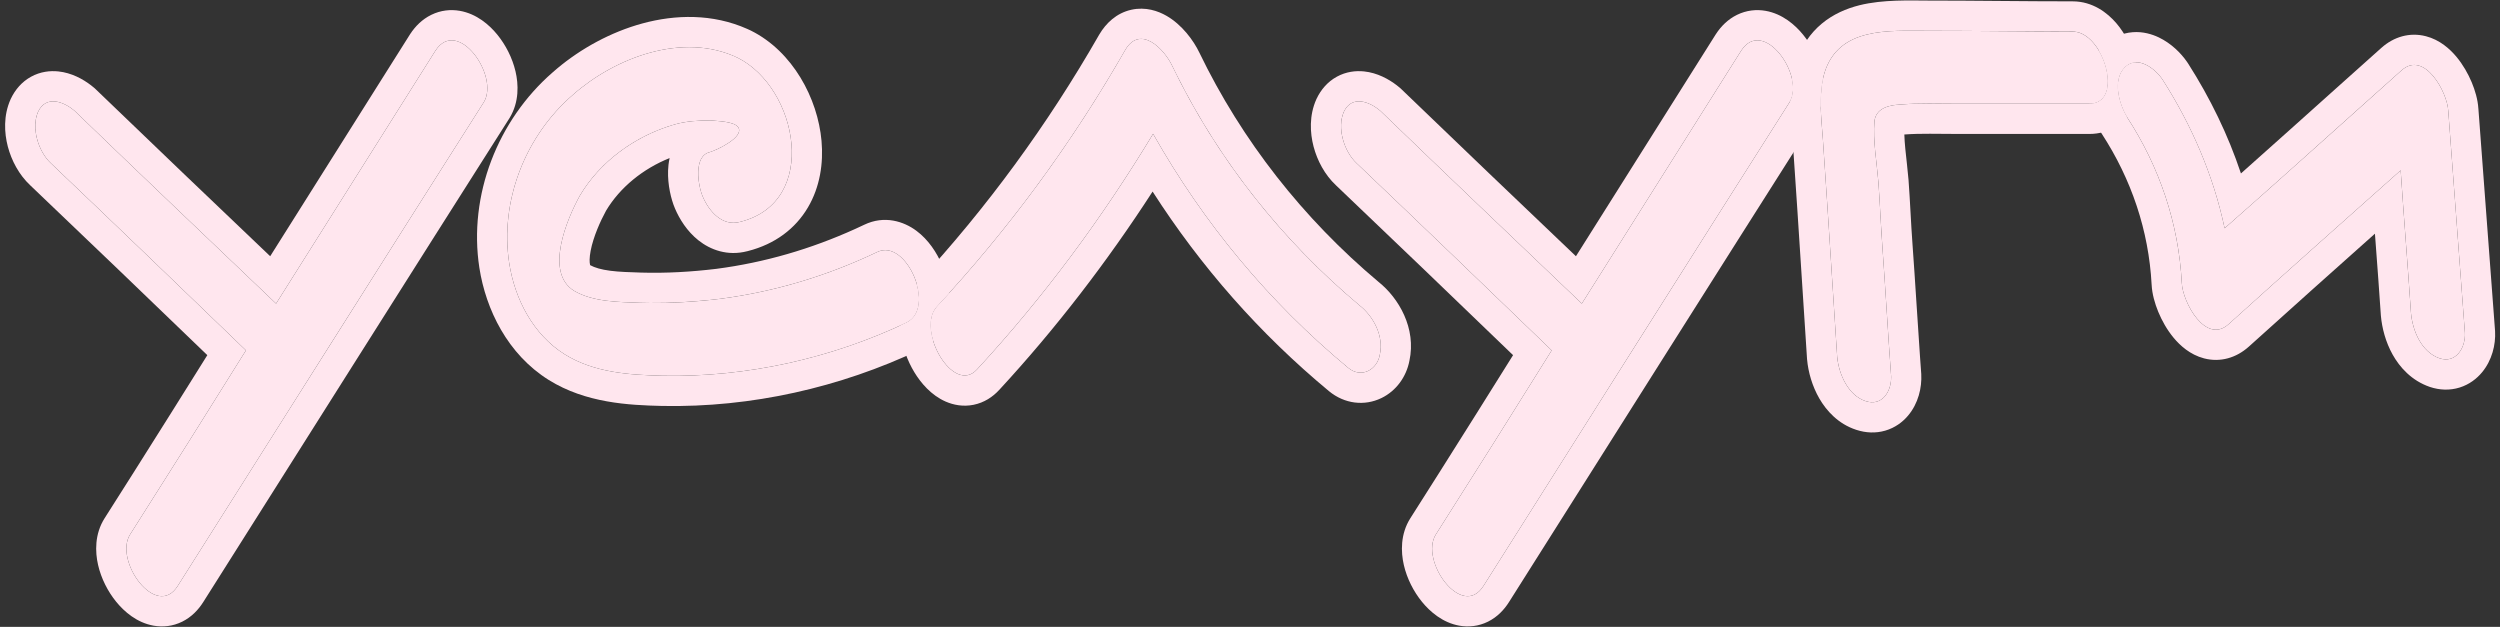
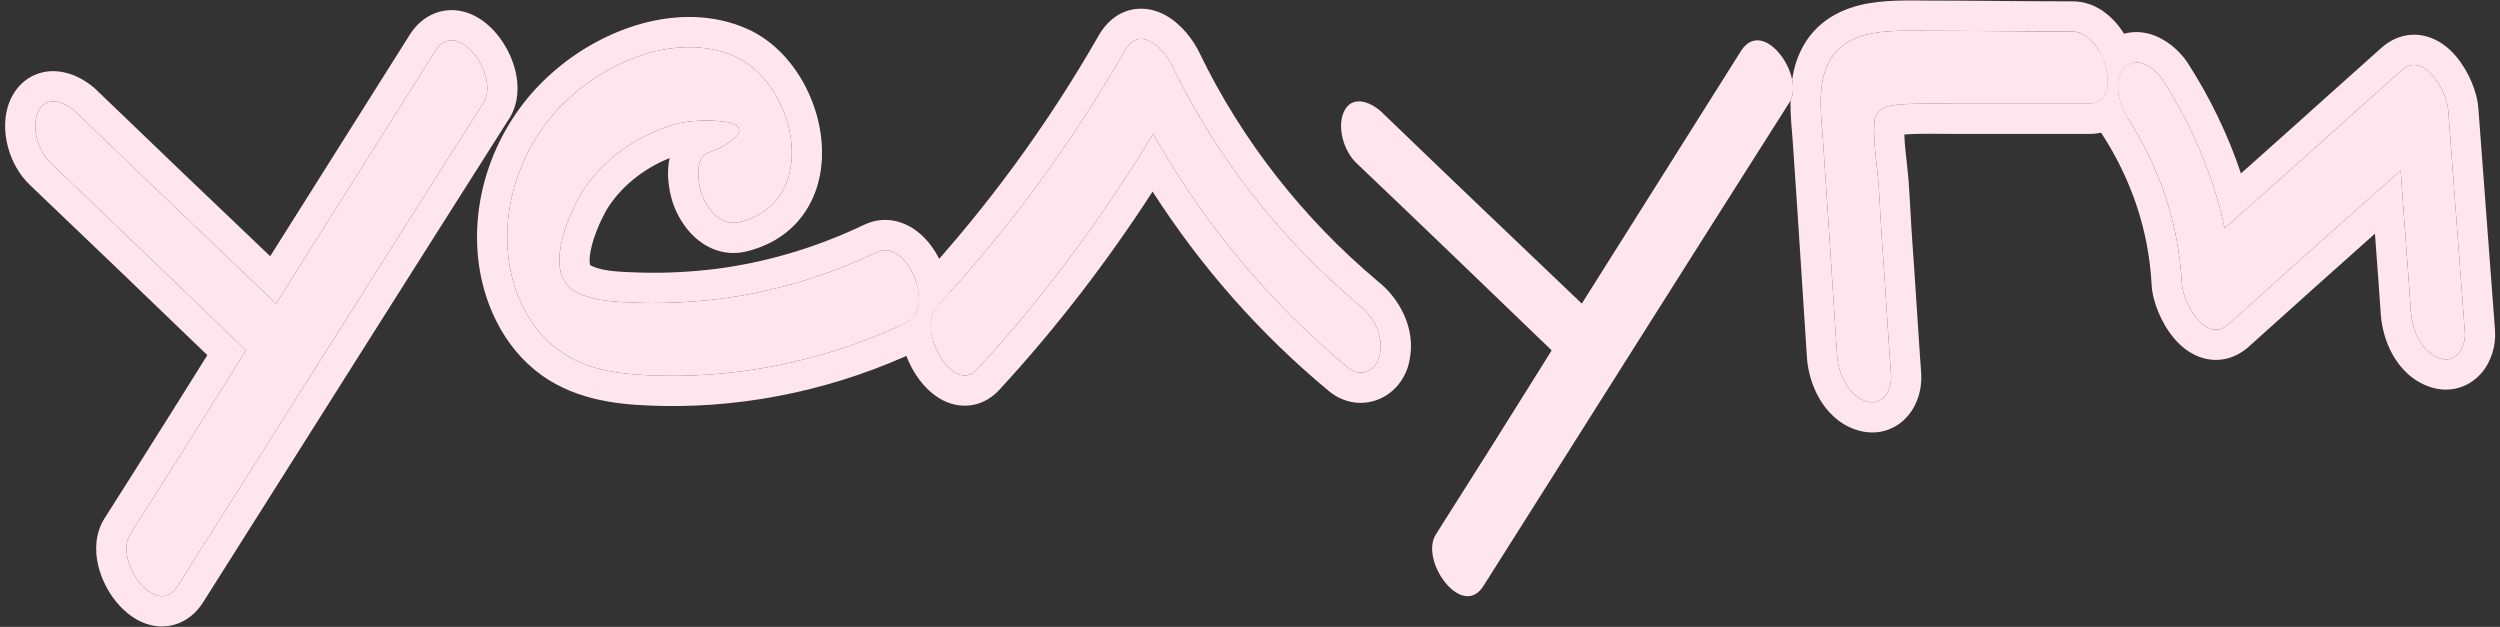
<svg xmlns="http://www.w3.org/2000/svg" width="331" height="83" viewBox="0 0 331 83" fill="none">
  <rect x="0" y="0" width="331" height="83" fill="#333333" stroke="none" />
  <path d="M324.15 14.68C324.885 24.445 325.62 34.315 326.355 44.08C326.46 45.97 325.2 48.175 322.995 47.44C320.58 46.6 319.425 43.765 319.215 41.455C318.795 35.155 318.27 28.855 317.85 22.555C310.29 29.275 302.625 36.1 295.065 42.925C292.02 45.655 288.975 39.985 288.87 37.465C288.45 29.59 285.93 22.135 281.625 15.52C280.575 13.84 279.63 10.585 281.31 8.905C282.99 7.225 285.405 9.115 286.35 10.585C290.235 16.675 293.07 23.29 294.54 30.22C302.415 23.29 310.185 16.255 317.955 9.325C321 6.595 324.045 12.265 324.15 14.68Z" fill="#FFE6EE" />
  <path d="M274.426 4.181C278.521 4.181 281.356 13.736 276.631 13.736C270.856 13.736 265.081 13.736 259.306 13.736C256.681 13.736 254.056 13.631 251.536 13.841C249.961 13.946 248.386 14.366 248.176 16.046C247.966 18.671 248.491 21.506 248.701 24.131C248.911 26.966 249.016 29.801 249.226 32.636C249.646 38.411 249.961 44.081 250.381 49.751C250.486 51.746 249.226 53.846 247.021 53.111C244.711 52.376 243.451 49.541 243.241 47.231C242.821 40.721 242.401 34.316 241.981 27.806C241.771 24.656 241.561 21.611 241.351 18.461C241.141 15.521 240.721 12.476 241.561 9.641C243.451 3.551 250.066 4.076 255.211 4.076C261.616 4.076 268.021 4.181 274.426 4.181Z" fill="#FFE6EE" />
  <path d="M230.537 6.701C233.477 2.186 239.042 10.061 236.942 13.526C223.397 34.841 209.957 56.156 196.412 77.576C193.577 82.091 187.907 74.216 190.112 70.751C195.257 62.666 200.402 54.476 205.442 46.391C196.832 38.096 188.222 29.801 179.612 21.611C177.932 20.036 176.987 16.886 177.932 14.786C178.982 12.581 181.292 13.421 182.762 14.681C191.582 23.186 200.507 31.691 209.432 40.196L230.537 6.701Z" fill="#FFE6EE" />
  <path d="M179.968 40.404C181.858 41.874 183.223 44.499 182.698 46.914C182.383 48.91 180.283 50.169 178.498 48.7C167.998 39.984 159.388 29.59 152.668 17.724C145.948 28.855 138.178 39.355 129.358 48.91C126.208 52.374 121.273 43.66 124.003 40.614C133.663 30.22 141.958 18.88 148.993 6.594C150.988 3.234 154.138 6.489 155.188 8.694C161.068 20.875 169.573 31.689 179.968 40.404Z" fill="#FFE6EE" />
  <path d="M116.14 33.37C120.025 31.48 124.015 40.825 120.025 42.715C110.05 47.44 98.92 49.96 87.79 49.75C83.275 49.645 78.655 49.33 74.77 46.915C70.57 44.29 68.155 39.565 67.42 34.84C66.16 26.65 69.52 18.04 75.82 12.58C81.385 7.645 90.415 4.18 97.66 7.645C105.64 11.635 108.58 26.755 97.975 29.38C95.665 30.01 93.88 28.015 93.04 26.02C92.41 24.55 91.78 20.665 93.985 20.14C95.035 19.825 98.5 18.145 97.765 16.885C97.24 16.045 94.93 16.045 94.09 15.94C92.515 15.94 90.835 16.045 89.365 16.465C84.22 17.935 79.495 21.295 76.765 25.915C75.085 28.96 72.04 36.1 76.03 38.515C78.55 39.985 81.91 39.985 84.745 40.09C88.315 40.195 91.885 39.985 95.35 39.565C102.595 38.62 109.525 36.52 116.14 33.37Z" fill="#FFE6EE" />
  <path d="M57.656 6.701C60.596 2.186 66.161 10.061 64.061 13.526C50.516 34.841 37.076 56.156 23.531 77.576C20.696 82.091 15.026 74.216 17.231 70.751C22.376 62.666 27.521 54.476 32.561 46.391C23.951 38.096 15.341 29.801 6.731 21.611C5.051 20.036 4.106 16.886 5.051 14.786C6.101 12.581 8.411 13.421 9.881 14.681C18.701 23.186 27.626 31.691 36.551 40.196L57.656 6.701Z" fill="#FFE6EE" />
  <path d="M282.371 4.264C283.74 4.16 284.936 4.527 285.832 4.956C287.444 5.728 288.745 7.011 289.558 8.189L289.714 8.422L289.722 8.434C292.634 12.999 295.004 17.868 296.701 22.964C300.967 19.173 305.206 15.368 309.45 11.565L315.291 6.34C316.93 4.874 319.039 4.239 321.195 4.798C323.053 5.279 324.385 6.508 325.22 7.504C326.104 8.559 326.782 9.772 327.253 10.893C327.689 11.932 328.062 13.174 328.136 14.38H328.138C328.505 19.263 328.873 24.173 329.24 29.081L330.343 43.779L330.346 43.819L330.348 43.858C330.447 45.644 329.94 47.708 328.618 49.3C327.923 50.137 326.939 50.909 325.653 51.31C324.343 51.718 322.989 51.654 321.729 51.234L321.704 51.227L321.68 51.218C319.287 50.386 317.726 48.633 316.786 46.952C315.851 45.28 315.377 43.433 315.23 41.817L315.226 41.77L315.223 41.721C315.014 38.59 314.779 35.456 314.543 32.304C314.509 31.849 314.475 31.395 314.441 30.939C308.871 35.9 303.279 40.898 297.744 45.895L297.734 45.903C296.095 47.373 293.979 48.014 291.814 47.448C289.953 46.962 288.621 45.724 287.786 44.719C286.902 43.654 286.224 42.428 285.755 41.29C285.306 40.202 284.932 38.913 284.874 37.67C284.492 30.53 282.209 23.752 278.271 17.702L278.251 17.671L278.232 17.64C277.582 16.598 276.981 15.222 276.652 13.734C279.755 13.715 279.568 9.551 277.906 6.727C278.079 6.505 278.27 6.287 278.48 6.076C279.559 4.998 280.915 4.374 282.371 4.264ZM286.349 10.585C285.404 9.115 282.989 7.225 281.309 8.905C279.629 10.585 280.574 13.84 281.624 15.52C285.929 22.134 288.45 29.59 288.87 37.465C288.975 39.985 292.019 45.654 295.063 42.925C302.623 36.1 310.289 29.275 317.849 22.555C318.269 28.855 318.794 35.155 319.214 41.455C319.424 43.765 320.58 46.6 322.995 47.44C325.131 48.152 326.379 46.105 326.359 44.258L326.354 44.08C325.619 34.315 324.885 24.445 324.15 14.68C324.045 12.265 321 6.595 317.955 9.325L312.125 14.539C306.293 19.766 300.445 25.022 294.539 30.22C293.069 23.29 290.234 16.675 286.349 10.585Z" fill="#FFE6EE" />
  <path d="M255.211 0.075C258.432 0.075 261.651 0.101 264.851 0.128C268.056 0.154 271.243 0.179 274.426 0.179C277.071 0.18 279.027 1.702 280.199 3.069C281.412 4.484 282.256 6.242 282.703 7.937C282.73 8.039 282.756 8.142 282.781 8.248C282.266 8.261 281.76 8.453 281.309 8.905C279.653 10.562 280.549 13.748 281.581 15.447C281.251 15.858 280.855 16.244 280.382 16.582C279.235 17.399 277.918 17.735 276.631 17.735H259.306C256.569 17.735 254.345 17.644 252.135 17.807C252.152 18.39 252.197 19.02 252.263 19.705C252.367 20.787 252.585 22.533 252.688 23.81L252.689 23.823L252.69 23.835C252.798 25.295 252.879 26.749 252.957 28.16C252.997 28.872 253.035 29.573 253.077 30.268L253.215 32.34V32.344C253.605 37.709 253.86 42.244 254.212 47.267L254.37 49.454L254.373 49.497L254.375 49.54C254.469 51.331 253.987 53.421 252.62 55.037C251.903 55.885 250.901 56.638 249.613 57.014C248.329 57.39 247.019 57.313 245.808 56.92V56.922C245.796 56.918 245.785 56.914 245.774 56.91C245.768 56.908 245.762 56.906 245.756 56.904C243.38 56.13 241.818 54.382 240.881 52.763C239.93 51.119 239.409 49.262 239.257 47.592L239.252 47.54L239.249 47.487C239.039 44.233 238.829 41.006 238.619 37.777C238.409 34.551 238.199 31.324 237.989 28.07C237.885 26.498 237.78 24.952 237.675 23.403C237.57 21.855 237.465 20.303 237.359 18.725C237.256 17.294 237.032 15.37 237.064 13.293C237.444 12.509 237.48 11.542 237.276 10.552C237.379 9.866 237.525 9.18 237.726 8.504L237.733 8.478L237.74 8.454C239.204 3.737 242.69 1.565 246.199 0.692C249.342 -0.09 252.959 0.075 255.211 0.075ZM255.211 4.076C250.066 4.076 243.451 3.55 241.561 9.639C240.721 12.474 241.141 15.52 241.351 18.46C241.561 21.61 241.771 24.655 241.981 27.805C242.401 34.315 242.821 40.721 243.241 47.231C243.451 49.541 244.711 52.376 247.021 53.111C249.157 53.823 250.406 51.873 250.387 49.937L250.381 49.75C249.961 44.08 249.646 38.41 249.226 32.635C249.068 30.508 248.97 28.382 248.842 26.256L248.701 24.13C248.491 21.505 247.966 18.67 248.176 16.045C248.373 14.47 249.77 14.002 251.241 13.863L251.536 13.84C253.426 13.682 255.375 13.702 257.339 13.722L259.306 13.736H276.631L276.847 13.728C281.197 13.444 278.544 4.472 274.617 4.186L274.426 4.179C269.622 4.179 264.818 4.121 260.015 4.092L255.211 4.076Z" fill="#FFE6EE" />
-   <path d="M229.985 1.963C231.235 1.351 232.55 1.223 233.76 1.434C236.007 1.827 237.689 3.315 238.731 4.596C239.841 5.96 240.715 7.672 241.133 9.445C241.216 9.797 241.285 10.176 241.333 10.574C241.103 11.706 241.041 12.864 241.063 14.031C240.9 14.559 240.673 15.087 240.362 15.6L240.34 15.636L240.317 15.671C226.777 36.977 213.345 58.28 199.798 79.702C199.148 80.737 198.243 81.693 197.018 82.303C195.761 82.928 194.438 83.053 193.228 82.841C190.989 82.447 189.31 80.959 188.27 79.681C187.16 78.319 186.28 76.6 185.869 74.811C185.471 73.084 185.394 70.713 186.737 68.603L190.588 62.532C193.855 57.367 197.11 52.178 200.33 47.022C192.505 39.485 184.69 31.962 176.876 24.528C175.395 23.14 174.403 21.254 173.919 19.413C173.44 17.595 173.321 15.284 174.284 13.144L174.301 13.105L174.32 13.066C174.879 11.893 175.754 10.835 177.003 10.152C178.239 9.477 179.519 9.344 180.598 9.455C182.355 9.636 183.868 10.474 184.935 11.295L185.365 11.643L185.454 11.721L185.538 11.802C193.183 19.174 200.911 26.546 208.654 33.926L227.152 4.568L227.169 4.543L227.184 4.518C227.851 3.494 228.766 2.559 229.985 1.963ZM236.942 13.526C239.042 10.061 233.477 2.186 230.537 6.701L209.432 40.196C200.507 31.691 191.582 23.186 182.762 14.681C181.292 13.421 178.982 12.581 177.932 14.786L177.848 14.986C177.046 17.082 177.984 20.085 179.612 21.611C188.222 29.801 196.832 38.096 205.442 46.391C200.402 54.476 195.257 62.666 190.112 70.751C187.907 74.216 193.577 82.091 196.412 77.576C206.57 61.511 216.67 45.505 226.799 29.514L236.942 13.526Z" fill="#FFE6EE" />
  <path d="M149.78 1.293C151.678 0.867 153.33 1.455 154.435 2.088C156.512 3.279 158.034 5.377 158.79 6.956C164.413 18.604 172.553 28.963 182.515 37.32C185.195 39.453 187.541 43.468 186.607 47.765C186.207 49.864 184.878 51.748 182.891 52.708C180.659 53.787 178.02 53.488 175.956 51.788L175.944 51.779C166.768 44.163 158.987 35.31 152.604 25.363C146.589 34.652 139.824 43.47 132.298 51.623L132.297 51.622C131.436 52.561 130.299 53.312 128.906 53.594C127.516 53.876 126.235 53.619 125.207 53.169C123.285 52.329 121.914 50.696 121.054 49.275C120.148 47.778 119.467 45.956 119.269 44.111C119.234 43.791 119.213 43.45 119.211 43.094C119.483 42.969 119.756 42.843 120.026 42.715C121.759 41.895 121.986 39.669 121.371 37.568C130.69 27.49 138.708 16.507 145.522 4.608L145.538 4.58L145.555 4.553C146.433 3.073 147.809 1.735 149.78 1.293ZM155.188 8.696C154.139 6.491 150.989 3.236 148.994 6.595L148.33 7.744C141.439 19.588 133.362 30.545 124.004 40.615L123.881 40.762C121.427 43.93 126.258 52.321 129.358 48.91C138.178 39.355 145.949 28.855 152.669 17.725C159.389 29.59 167.999 39.986 178.499 48.7C180.284 50.17 182.383 48.909 182.698 46.914C183.223 44.5 181.859 41.876 179.969 40.406C169.899 31.963 161.603 21.549 155.748 9.833L155.188 8.696Z" fill="#FFE6EE" />
  <path d="M85.06 3.102C89.432 1.912 94.356 1.79 98.943 3.832L99.386 4.036L99.449 4.067C104.941 6.813 108.271 12.998 108.772 18.672C109.03 21.599 108.578 24.741 106.967 27.47C105.32 30.262 102.627 32.324 99.027 33.238C99.018 33.24 99.009 33.243 99.001 33.246C98.979 33.251 98.958 33.257 98.936 33.262L98.935 33.261C96.325 33.939 94.049 33.075 92.463 31.812C90.965 30.618 89.963 29.009 89.364 27.594C88.833 26.355 88.392 24.438 88.452 22.596C88.468 22.109 88.522 21.536 88.658 20.929C85.144 22.338 82.086 24.805 80.241 27.897C79.498 29.253 78.556 31.348 78.201 33.203C78.021 34.14 78.048 34.736 78.119 35.037C78.126 35.067 78.134 35.091 78.14 35.11C78.748 35.441 79.599 35.692 80.787 35.847C82.054 36.013 83.345 36.035 84.871 36.091C88.204 36.189 91.565 35.992 94.861 35.593C101.234 34.759 107.359 32.974 113.245 30.304L114.42 29.758C117.096 28.472 119.659 29.307 121.338 30.56C122.925 31.743 124.041 33.455 124.722 35.072C125.194 36.192 125.548 37.482 125.65 38.816C125.105 39.418 124.557 40.018 124.003 40.614C123.056 41.671 123.032 43.411 123.536 45.087C123.042 45.567 122.449 45.993 121.738 46.33C111.23 51.307 99.491 53.971 87.715 53.748H87.698C83.221 53.644 77.57 53.365 72.659 50.312L72.65 50.306C67.201 46.9 64.328 40.978 63.468 35.455L63.467 35.448C61.99 25.842 65.905 15.9 73.167 9.586L73.778 9.06C76.892 6.451 80.837 4.251 85.06 3.102ZM97.66 7.645C90.415 4.18 81.385 7.645 75.82 12.58L75.239 13.1C69.315 18.577 66.2 26.905 67.42 34.84C68.155 39.565 70.57 44.29 74.77 46.915C78.655 49.33 83.275 49.645 87.79 49.75C98.92 49.96 110.05 47.44 120.025 42.715C124.015 40.825 120.025 31.48 116.14 33.37L114.896 33.948C108.658 36.777 102.142 38.679 95.35 39.565L94.046 39.712C91.429 39.987 88.76 40.136 86.084 40.115L84.745 40.09C81.91 39.985 78.55 39.985 76.03 38.515C72.04 36.1 75.085 28.96 76.765 25.915C79.41 21.439 83.927 18.146 88.884 16.608L89.365 16.465C90.835 16.045 92.515 15.94 94.09 15.94C94.93 16.045 97.24 16.045 97.765 16.885C98.5 18.145 95.035 19.825 93.985 20.14C91.78 20.665 92.41 24.55 93.04 26.02C93.88 28.015 95.665 30.01 97.975 29.38C108.58 26.755 105.64 11.635 97.66 7.645Z" fill="#FFE6EE" />
  <path d="M57.104 1.963C58.354 1.351 59.669 1.223 60.879 1.434C63.126 1.827 64.808 3.315 65.85 4.596C66.961 5.96 67.834 7.672 68.252 9.445C68.654 11.15 68.757 13.494 67.481 15.6L67.46 15.636L67.436 15.671C53.897 36.977 40.464 58.28 26.918 79.702C26.267 80.737 25.362 81.693 24.137 82.303C22.881 82.928 21.557 83.053 20.347 82.841C18.108 82.447 16.429 80.959 15.389 79.681C14.279 78.319 13.399 76.6 12.988 74.811C12.59 73.084 12.513 70.713 13.856 68.603L17.708 62.532C20.974 57.367 24.229 52.178 27.449 47.022C19.625 39.485 11.81 31.962 3.996 24.528C2.515 23.14 1.522 21.254 1.038 19.413C0.559 17.595 0.44 15.284 1.403 13.144L1.42 13.105L1.439 13.066C1.998 11.893 2.873 10.835 4.123 10.152C5.359 9.477 6.638 9.344 7.717 9.455C9.475 9.636 10.987 10.474 12.054 11.295L12.484 11.643L12.573 11.721L12.657 11.802C20.302 19.174 28.03 26.546 35.773 33.926L54.271 4.568L54.288 4.543L54.303 4.518C54.97 3.494 55.885 2.559 57.104 1.963ZM64.061 13.526C66.161 10.061 60.596 2.186 57.656 6.701L36.551 40.196C27.626 31.691 18.701 23.186 9.881 14.681C8.411 13.421 6.101 12.581 5.051 14.786L4.967 14.986C4.166 17.082 5.103 20.085 6.731 21.611C15.341 29.801 23.951 38.096 32.561 46.391C27.521 54.476 22.376 62.666 17.231 70.751C15.026 74.216 20.696 82.091 23.531 77.576C33.69 61.511 43.789 45.505 53.919 29.514L64.061 13.526Z" fill="#FFE6EE" />
</svg>